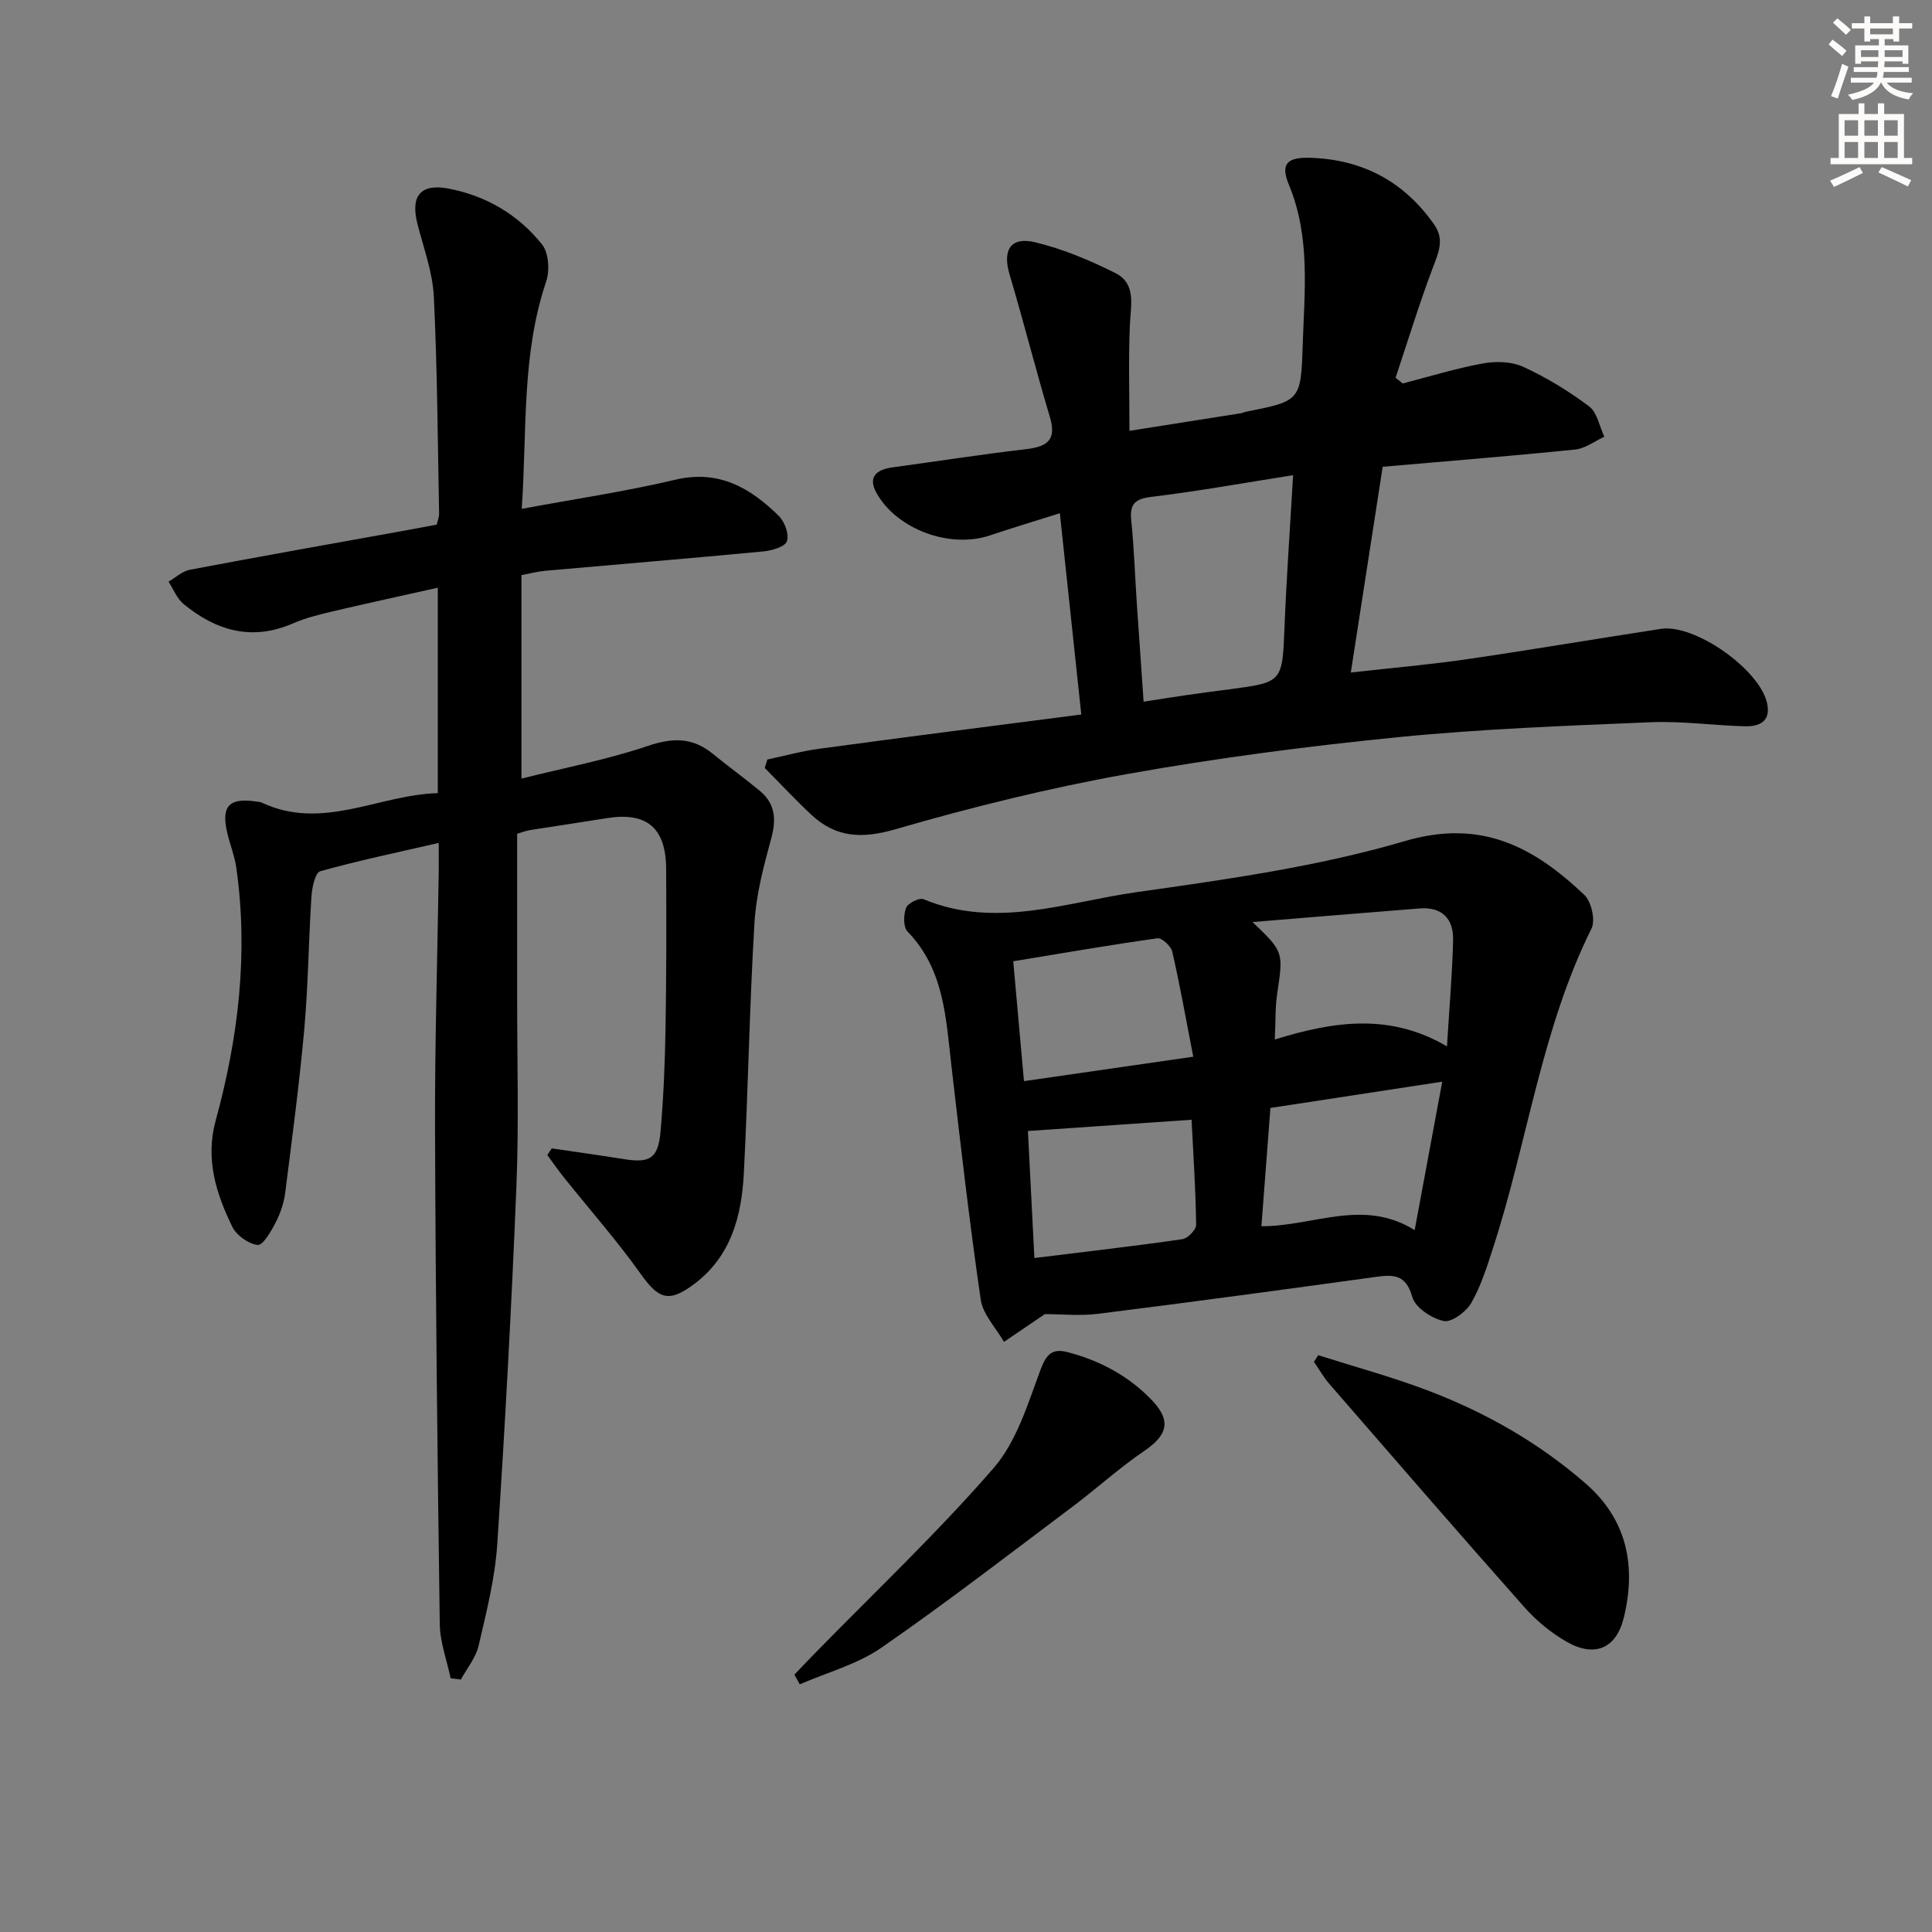
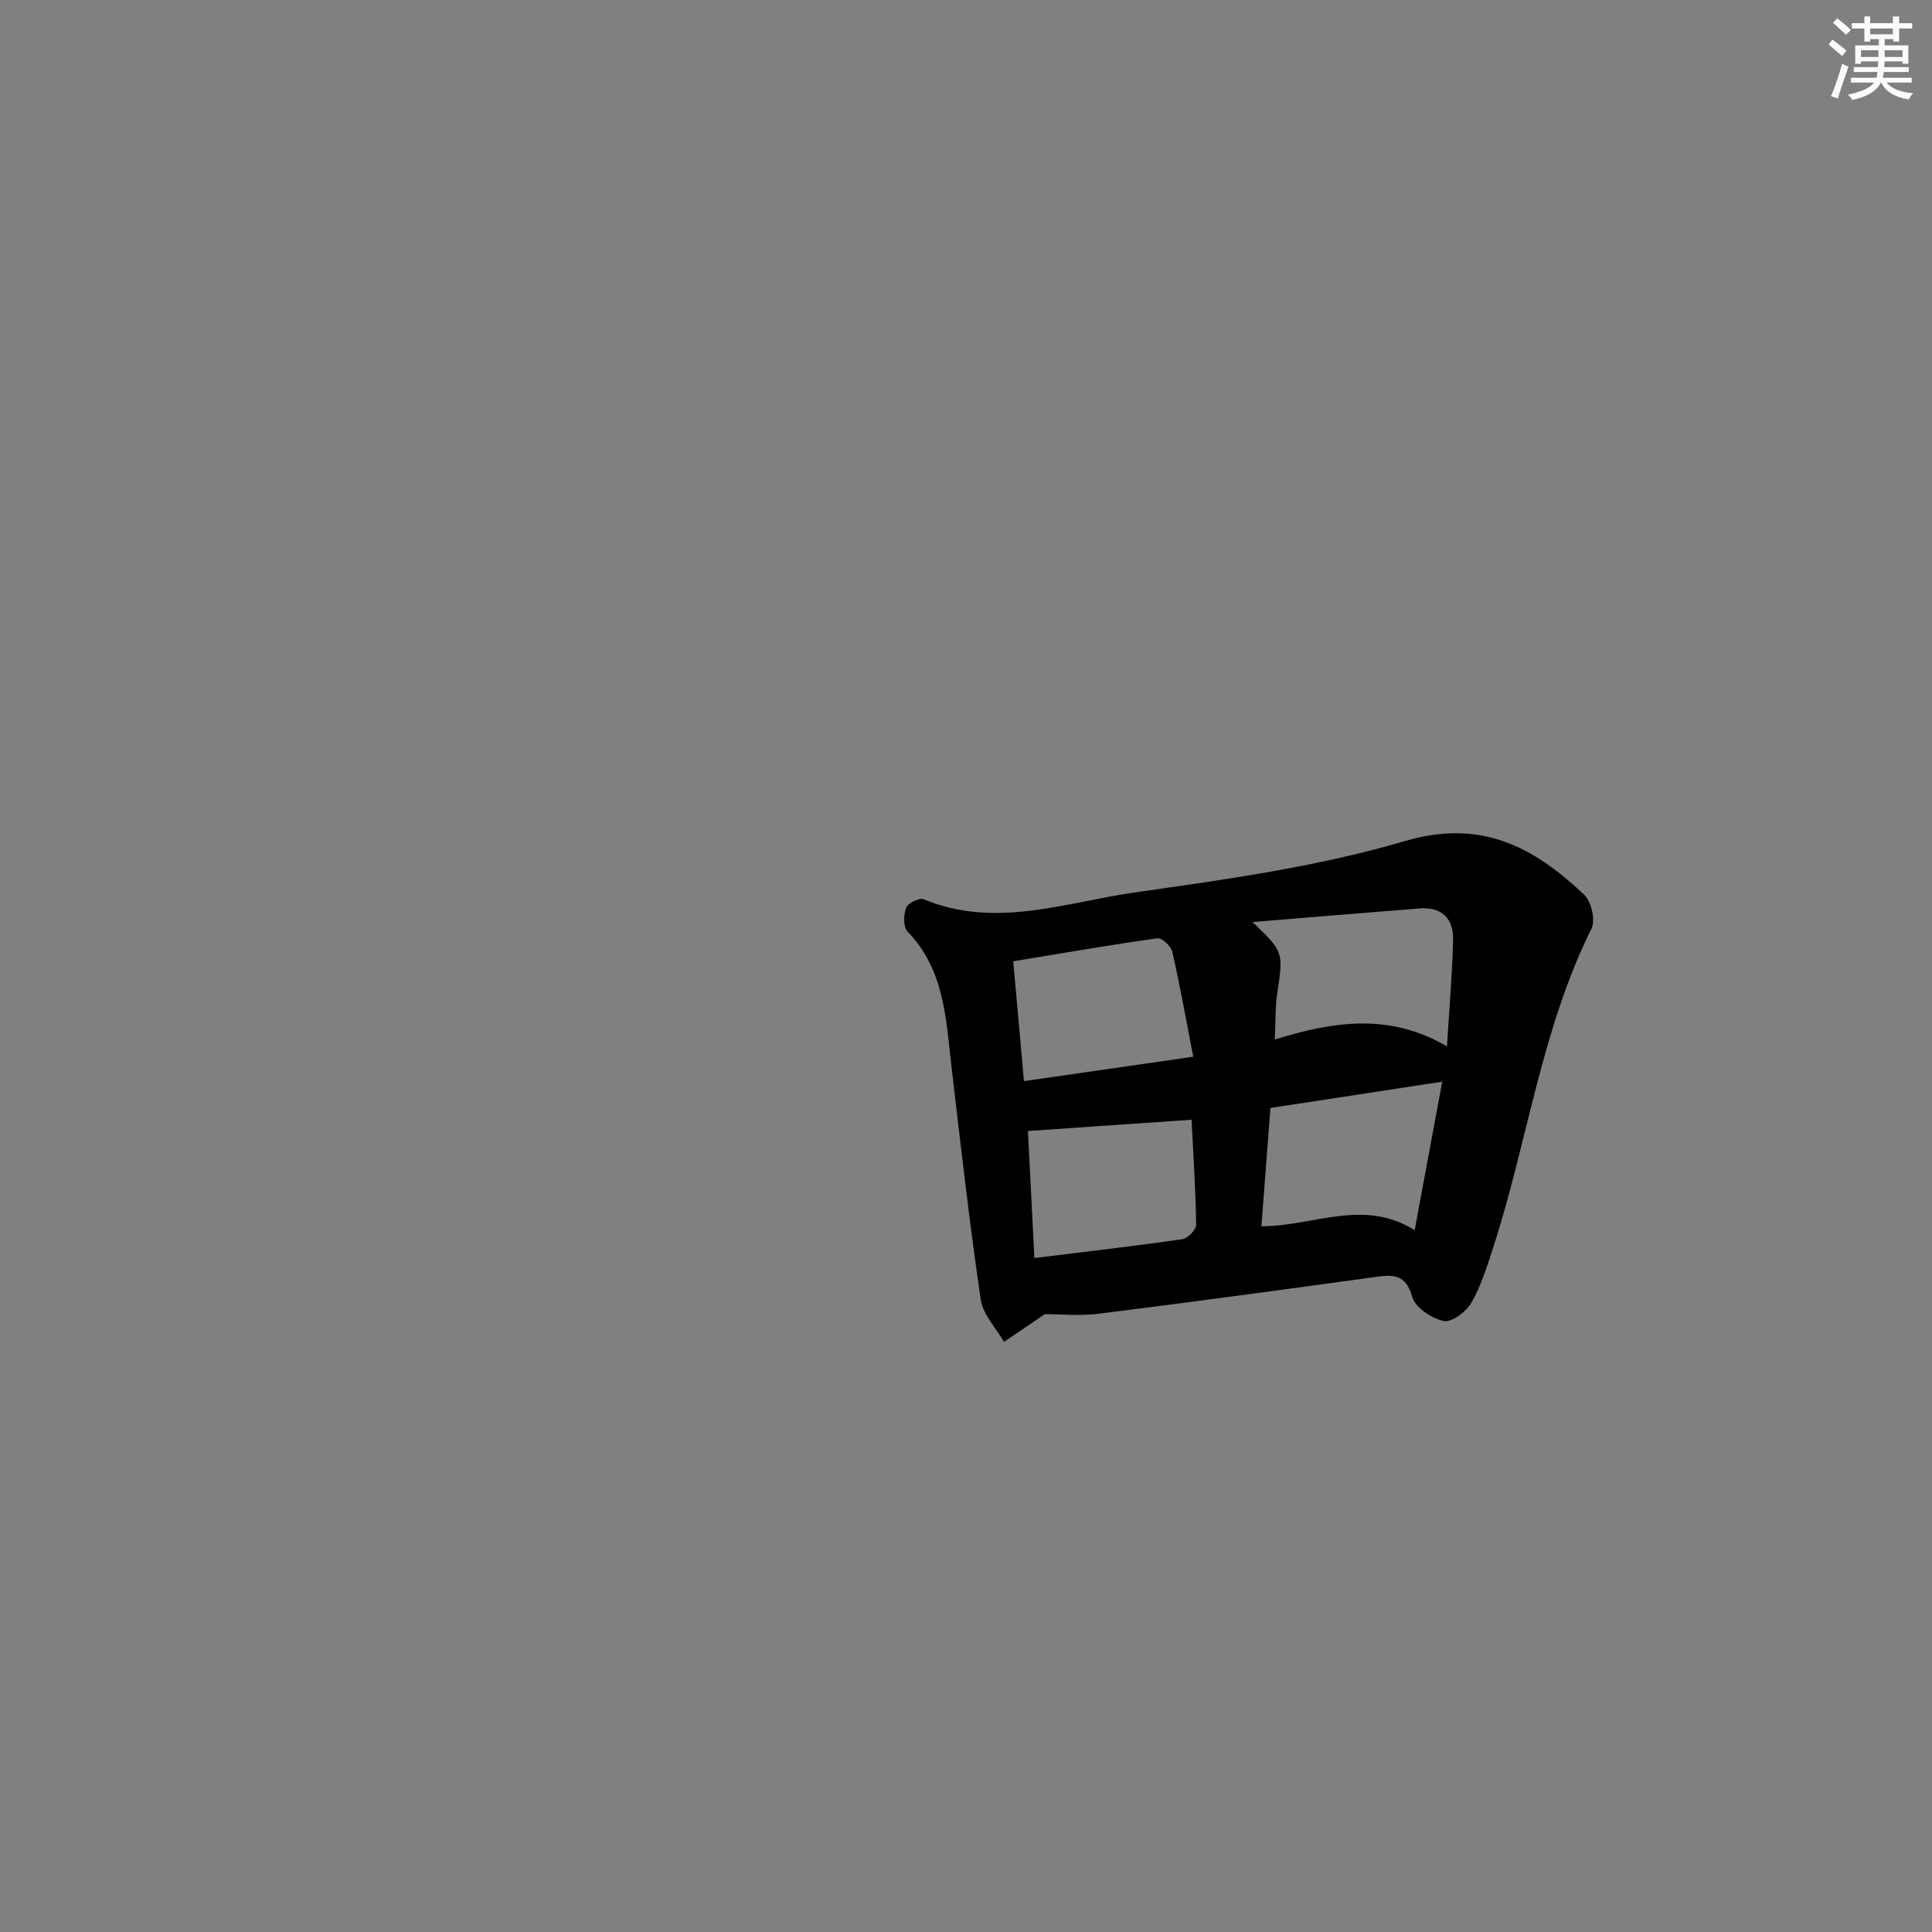
<svg xmlns="http://www.w3.org/2000/svg" enable-background="new 0 0 400 400" viewBox="0 0 400 400">
  <rect x="0" y="0" width="400" height="400" fill="#808080" stroke="none" />
  <g fill="#000001">
-     <path d="m107.07 172.62c0 11.32.01 22.63 0 33.94-.01 13 .37 26.01-.15 38.99-1 24.74-2.34 49.47-3.97 74.18-.47 7.06-2.25 14.07-3.86 21-.58 2.48-2.41 4.68-3.67 7-.71-.09-1.41-.17-2.12-.26-.78-3.74-2.2-7.47-2.25-11.21-.48-34.14-.87-68.28-.98-102.42-.06-17.64.49-35.29.76-52.93.03-1.81 0-3.62 0-6.39-8.58 1.97-16.62 3.65-24.52 5.86-1.03.29-1.7 3.31-1.82 5.12-.6 9.13-.67 18.3-1.48 27.41-1.02 11.39-2.53 22.74-3.97 34.09-.27 2.11-1.01 4.25-1.99 6.14-.93 1.8-2.62 4.73-3.7 4.61-1.91-.21-4.38-1.97-5.25-3.75-3.37-6.91-5.63-14.03-3.44-22.02 4.69-17.13 6.78-34.55 4.27-52.29-.34-2.44-1.3-4.79-1.87-7.21-1.33-5.63.37-7.4 6.15-6.51.33.05.68.06.98.2 12.59 5.91 24.18-1.62 36.45-1.96 0-14.35 0-27.97 0-42.53-7.55 1.69-14.74 3.24-21.9 4.93-2.74.65-5.52 1.34-8.09 2.46-8.5 3.7-15.91 1.52-22.65-4.02-1.37-1.13-2.09-3.06-3.11-4.62 1.47-.85 2.85-2.17 4.43-2.47 14.66-2.78 29.35-5.38 44.04-8.03 2.28-.41 4.57-.84 7.06-1.31.17-.75.5-1.53.49-2.3-.29-14.97-.36-29.96-1.09-44.92-.25-5.04-2.11-10.03-3.38-15-1.5-5.83.6-8.48 6.51-7.34 7.75 1.5 14.4 5.42 19.28 11.56 1.38 1.74 1.61 5.42.84 7.69-5.11 15.14-3.94 30.81-5.05 47.04 11.05-2.05 21.53-3.6 31.8-6.03 9.02-2.13 15.52 1.7 21.42 7.49 1.22 1.2 2.18 3.83 1.68 5.25-.41 1.16-3.13 1.94-4.9 2.11-15.05 1.43-30.13 2.67-45.19 4.01-1.47.13-2.91.53-4.87.89v42.13c8.76-2.2 17.65-3.89 26.15-6.76 5.13-1.73 9.24-1.81 13.42 1.59 3.22 2.63 6.6 5.07 9.8 7.72 3.23 2.68 3.41 5.96 2.32 9.93-1.56 5.7-3.1 11.55-3.45 17.41-1.03 17.27-1.3 34.58-2.2 51.86-.46 8.81-2.63 17.16-10.26 22.88-5.29 3.97-7.37 3.16-11.15-2.16-4.88-6.86-10.49-13.21-15.76-19.8-1.23-1.53-2.35-3.15-3.52-4.73.31-.46.62-.92.93-1.38 5.01.74 10.03 1.44 15.04 2.24 5.26.84 6.99-.19 7.47-5.65.63-7.12.92-14.28 1.04-21.43.19-10.99.18-21.99.13-32.99-.04-8.57-4.02-11.88-12.33-10.53-5.24.85-10.49 1.61-15.73 2.44-.8.1-1.55.42-2.79.78z" />
-     <path d="m223.87 147.93c-1.54-14.51-2.95-27.68-4.44-41.67-5.12 1.62-9.84 3.03-14.51 4.6-8.2 2.76-19.19-1.21-23.43-8.76-1.88-3.35-.04-4.88 3.27-5.33 9.21-1.26 18.4-2.69 27.63-3.77 4.28-.5 6.44-1.77 4.99-6.61-2.93-9.81-5.44-19.75-8.36-29.57-1.5-5.03.19-7.89 5.31-6.66 5.72 1.38 11.3 3.72 16.59 6.37 4.37 2.19 3.19 6.64 3.01 10.7-.31 7.1-.09 14.21-.09 21.97 7.78-1.22 15.43-2.43 23.08-3.64.33-.05.63-.23.95-.29 11.2-2.23 11.47-2.22 11.83-13.52.35-11.23 1.69-22.57-2.85-33.5-1.78-4.29-.41-5.72 4.37-5.58 10.84.32 19.48 4.89 25.73 13.85 2.15 3.09.88 5.79-.29 8.88-2.83 7.51-5.18 15.19-7.72 22.81.49.39.98.78 1.47 1.18 5.52-1.42 11-3.12 16.59-4.14 2.7-.49 5.96-.41 8.38.7 4.8 2.21 9.4 5.01 13.63 8.19 1.68 1.26 2.13 4.14 3.15 6.28-2.01.92-3.95 2.44-6.03 2.65-13.05 1.33-26.12 2.37-39.86 3.57-2.13 13.76-4.3 27.76-6.6 42.6 8.48-.96 16.21-1.62 23.87-2.73 13.46-1.96 26.88-4.25 40.33-6.31 7.04-1.08 20.55 8.45 22.01 15.48.78 3.78-1.73 4.77-4.69 4.69-6.48-.18-12.98-1.11-19.43-.84-17.43.73-34.9 1.37-52.25 3.09-18.81 1.87-37.61 4.32-56.22 7.65-16.13 2.89-32.14 6.84-47.88 11.41-6.9 2-12.3 1.79-17.41-2.98-3.34-3.11-6.45-6.46-9.67-9.71.18-.58.36-1.16.54-1.74 3.58-.76 7.13-1.74 10.75-2.23 18.06-2.45 36.12-4.74 54.25-7.09zm43.85-49.55c-10.12 1.59-19.69 3.33-29.34 4.49-3.54.43-4.51 1.59-4.16 4.96.57 5.61.76 11.25 1.13 16.88.45 6.72.92 13.43 1.42 20.57 3.35-.52 6.09-.96 8.84-1.36 2.96-.43 5.92-.81 8.88-1.2 11.12-1.47 10.99-1.47 11.46-13.01.41-10.21 1.14-20.41 1.77-31.33z" />
    <path d="m216.33 272.07c-3.25 2.21-5.86 3.98-8.47 5.75-1.66-2.91-4.36-5.67-4.81-8.75-2.35-16.09-4.19-32.25-6.07-48.41-1.15-9.89-1.48-19.96-9.09-27.8-.9-.93-.84-3.47-.29-4.91.36-.96 2.74-2.14 3.61-1.78 14.92 6.22 29.53.6 44.05-1.45 18.67-2.65 37.57-5.28 55.59-10.58 15.9-4.68 26.74 1.27 37.15 11.12 1.48 1.4 2.36 5.27 1.5 7-10.4 20.91-13.23 44.11-20.34 65.99-1.27 3.93-2.52 7.97-4.55 11.51-1.06 1.85-4.1 4.09-5.72 3.74-2.49-.54-5.88-2.78-6.49-4.97-1.34-4.78-3.98-4.66-7.73-4.14-19.07 2.63-38.15 5.22-57.25 7.61-3.88.49-7.88.07-11.09.07zm47.6-56.85c12.4-3.85 23.9-5.46 35.65 1.42.5-8.19 1.11-15.11 1.27-22.04.1-4.35-2.29-6.88-6.9-6.52-11.31.88-22.61 1.84-34.62 2.82 6.46 6.2 6.39 6.19 5.09 14.88-.41 2.76-.3 5.58-.49 9.44zm28.96 39.47c1.98-10.65 3.86-20.81 5.71-30.74-12.09 1.85-23.67 3.62-35.57 5.44-.64 8.38-1.26 16.52-1.87 24.49 10.86.02 21.04-5.86 31.73.81zm-78.73 5.77c10.6-1.31 20.64-2.46 30.64-3.9 1.12-.16 2.87-1.98 2.85-3.01-.1-7.27-.59-14.54-.95-21.72-11.32.78-22.3 1.53-33.88 2.33.43 8.26.86 16.84 1.34 26.3zm-2.16-36.62c12-1.73 23.02-3.32 35.05-5.06-1.53-7.88-2.76-14.84-4.34-21.73-.26-1.15-2.15-2.92-3.06-2.79-9.8 1.37-19.56 3.07-29.87 4.76.75 8.35 1.46 16.36 2.22 24.82z" />
-     <path d="m272.93 280.58c7.49 2.38 15.11 4.45 22.45 7.22 12.06 4.55 23.2 10.87 32.95 19.38 8.56 7.47 10.45 17.09 7.87 27.7-1.55 6.39-5.98 8.34-11.73 5.09-3.27-1.85-6.34-4.38-8.84-7.19-13.58-15.31-26.97-30.78-40.39-46.24-1.22-1.4-2.14-3.05-3.2-4.59.3-.46.6-.91.89-1.37z" />
-     <path d="m164.47 346.72c1.42-1.49 2.83-2.98 4.27-4.45 12.41-12.7 25.36-24.94 36.98-38.33 4.77-5.49 7.08-13.3 9.71-20.36 1.21-3.26 2.47-4.45 5.61-3.63 6.72 1.75 12.67 4.94 17.49 9.99 4 4.2 3.2 7.18-1.58 10.43-5.19 3.52-9.86 7.79-14.88 11.56-13.13 9.85-26.13 19.9-39.62 29.23-4.98 3.44-11.2 5.09-16.86 7.56-.38-.67-.75-1.34-1.12-2z" />
  </g>
  <path d="m378.6 9.2.8-1c.9.7 1.9 1.4 2.9 2.3l-.9 1.1c-1.1-.9-2-1.7-2.8-2.4zm.5 10.7c.9-2.1 1.6-4.3 2.3-6.7.4.2.8.4 1.3.6-.7 2.1-1.5 4.3-2.2 6.6zm.4-15.2.9-.9c1 .8 2 1.6 2.8 2.4l-1 1c-1-.9-1.9-1.8-2.7-2.5zm12.5-1.3h1.2v1.4h2.7v1.1h-2.7v2.7h-1.2v-.5h-1.8v1.3h4.9v3.8h-1.2v-.5h-3.7c0 .4-.1.9-.1 1.2h5.1v1h-5.2c0 .5-.1.9-.2 1.2h6v1h-5.2c1.1 1.3 2.9 2 5.5 2.2-.4.4-.7.8-.9 1.3-2.9-.5-4.8-1.6-5.7-3.5h-.1c-.8 1.7-2.7 2.9-5.9 3.6-.2-.4-.6-.8-.9-1.1 2.8-.6 4.6-1.4 5.4-2.5h-4.8v-1h5.3c.1-.3.2-.7.2-1.2h-4.9v-1h5c0-.4 0-.8.1-1.2h-3.6v.5h-1.2v-3.8h4.9v-1.3h-1.8v.5h-1.2v-2.7h-2.6v-1.1h2.6v-1.4h1.2v1.4h4.7v-1.4zm-6.7 8.4h3.6c0-.4 0-.9 0-1.4h-3.6zm1.9-4.7h4.7v-1.2h-4.7zm6.7 3.3h-3.7v1.4h3.7z" fill="#fcfbfa" />
-   <path d="m384.7 21.4h1.3v2.2h2.8v-2.2h1.3v2.2h4.1v9.1h1.7v1.3h-16.9v-1.3h1.7v-9.1h4.1v-2.2zm.3 13.2.7 1.2c-1.8.9-3.8 1.9-6 2.9-.2-.4-.5-.8-.8-1.3 2.4-1 4.4-2 6.1-2.8zm-3.1-6.5h2.8v-3.2h-2.8zm0 4.6h2.8v-3.3h-2.8zm4.1-4.6h2.8v-3.2h-2.8zm0 4.6h2.8v-3.3h-2.8zm3.6 1.9c2.1.9 4.1 1.8 6.1 2.7l-.7 1.3c-2.2-1.1-4.2-2-6.1-2.9zm3.3-9.7h-2.8v3.2h2.8zm-2.8 7.8h2.8v-3.3h-2.8z" fill="#fcfbfa" />
</svg>